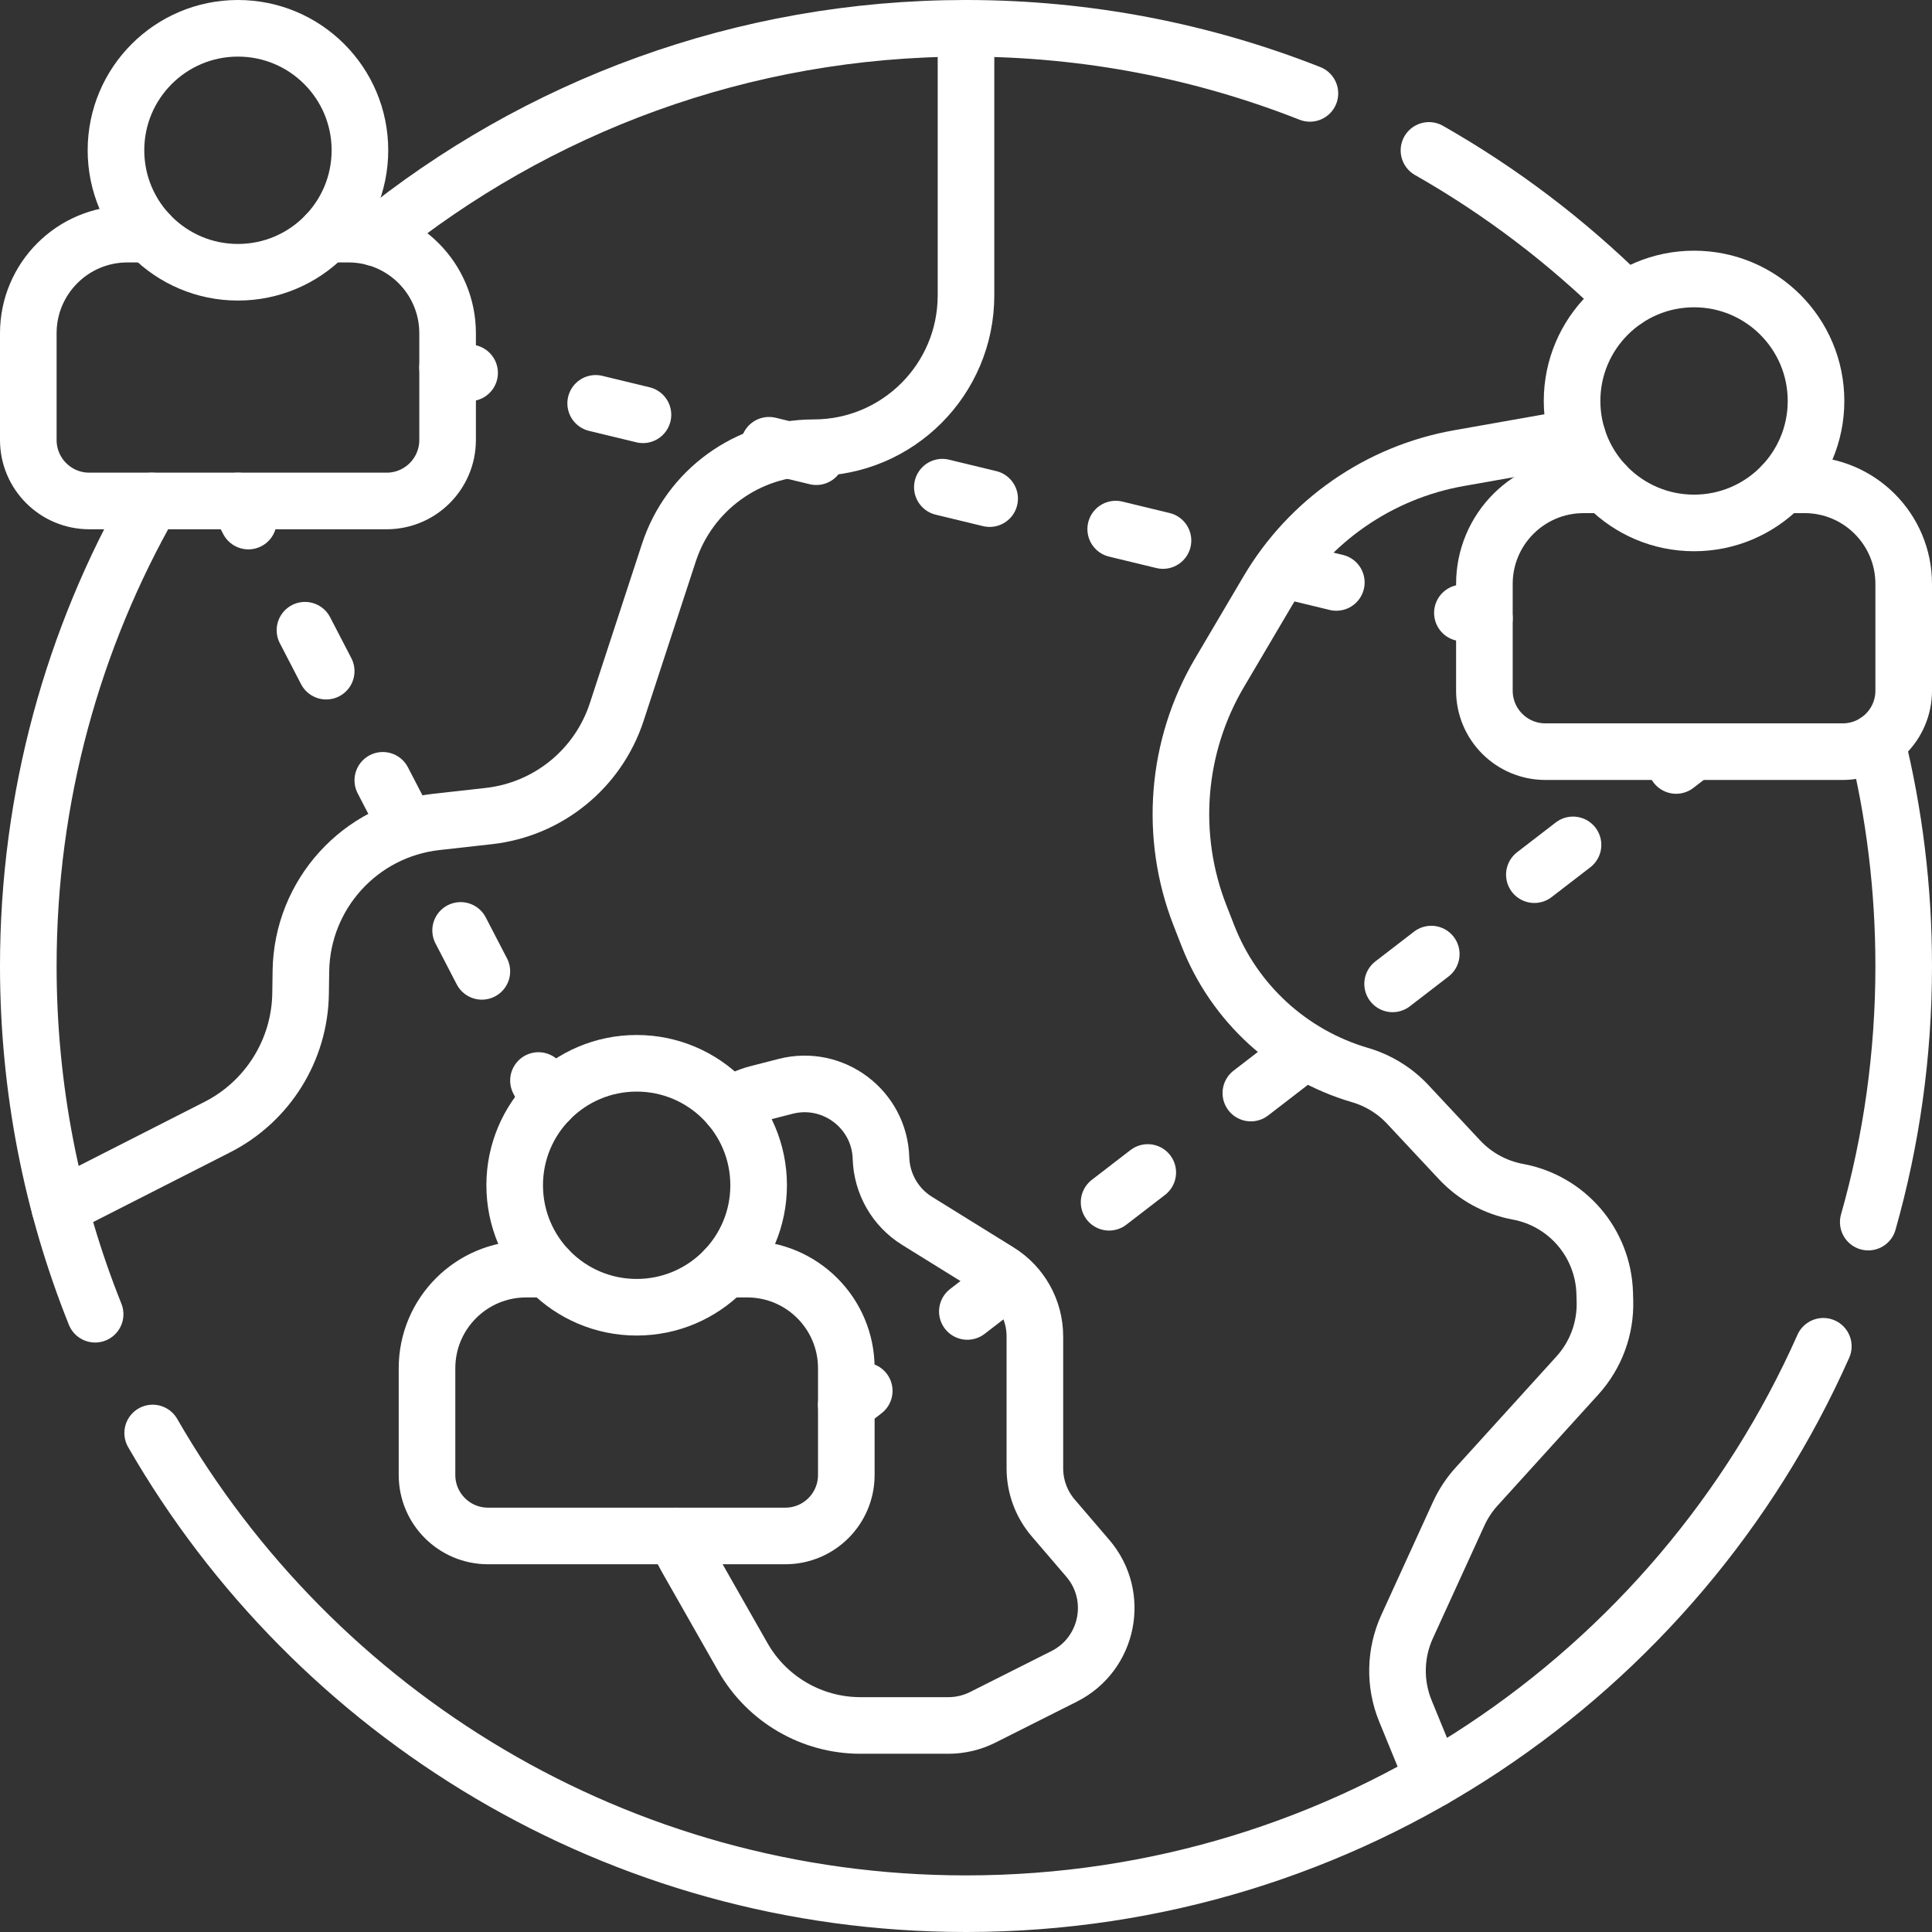
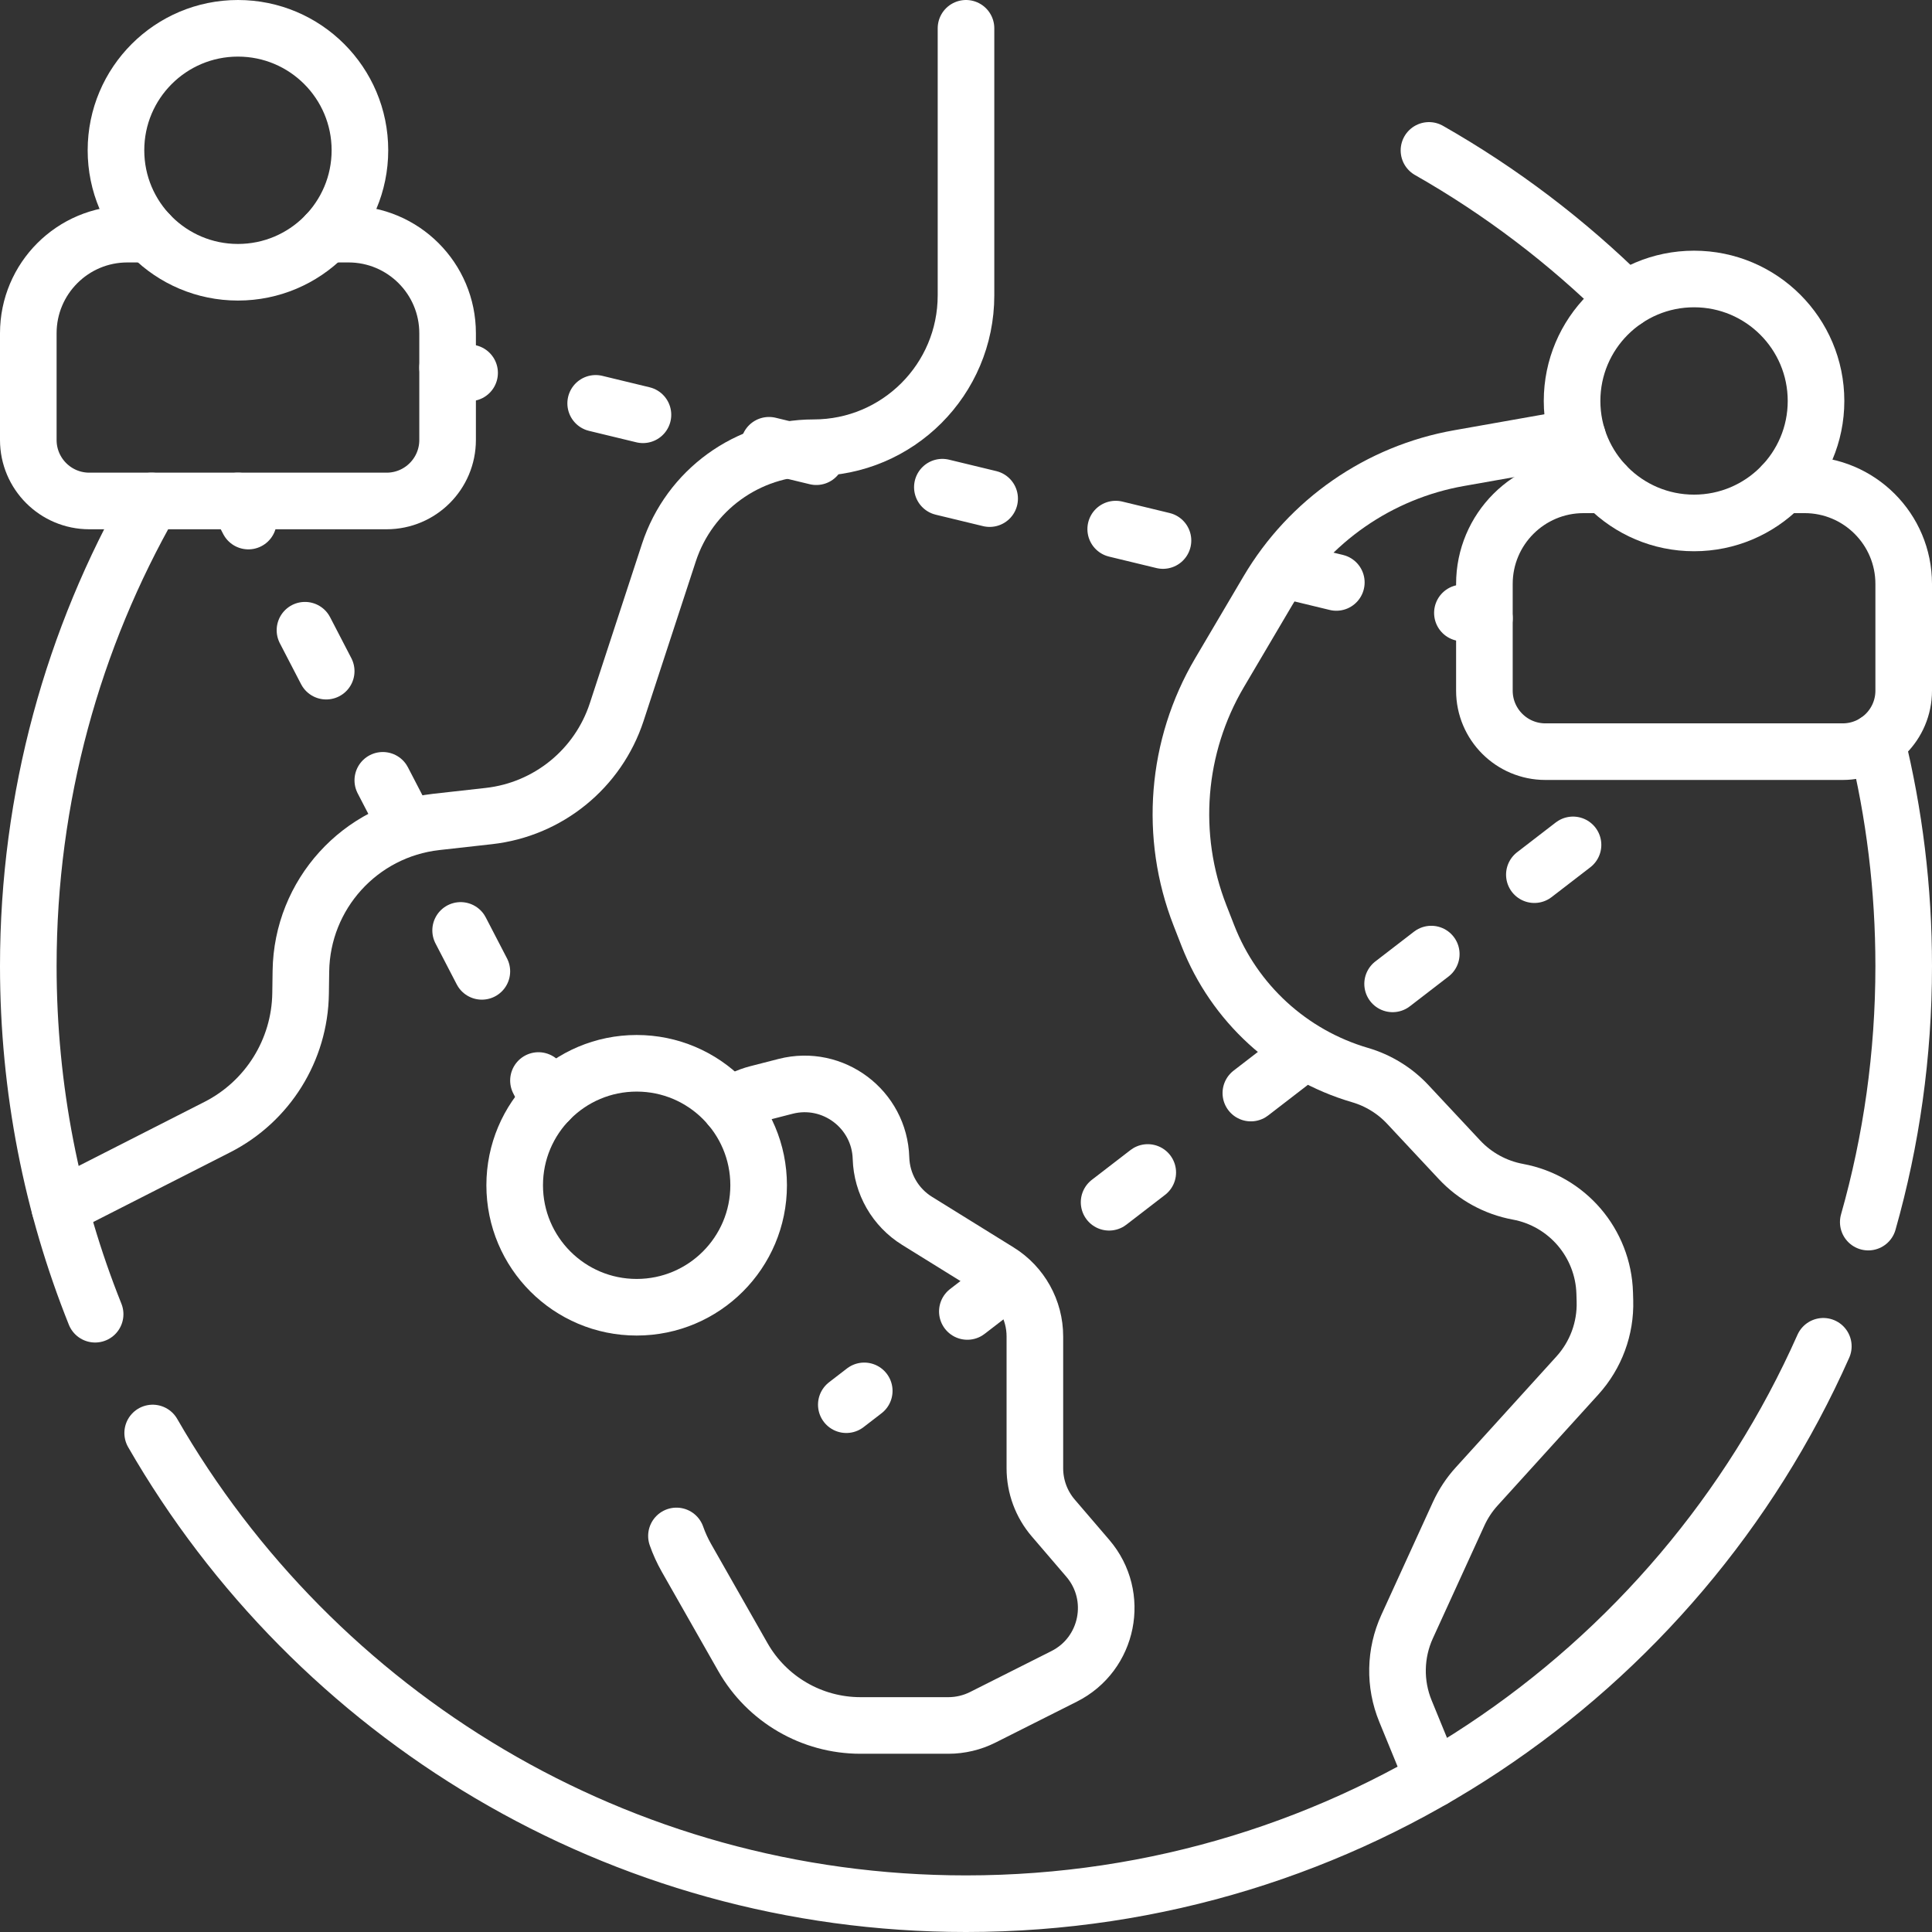
<svg xmlns="http://www.w3.org/2000/svg" id="Capa_1" x="0px" y="0px" viewBox="0 0 512 512" style="enable-background:new 0 0 512 512;" xml:space="preserve" width="512" height="512">
  <rect x="0" y="0" width="512" height="512" fill="#333333" stroke="none" />
  <g>
    <path style="fill:none;stroke:#ffffff;stroke-width:15;stroke-linecap:round;stroke-linejoin:round;stroke-miterlimit:10;" d="&#10;&#09;&#09;M379.846,471.488l-7.384-18.021c-2.96-7.202-2.798-15.314,0.434-22.395l13.678-29.931c1.212-2.637,2.818-5.071,4.768-7.213&#10;&#09;&#09;l26.689-29.416c4.889-5.394,7.505-12.465,7.293-19.739l-0.061-2.081c-0.192-6.627-2.687-12.748-6.758-17.506&#10;&#09;&#09;c-4.081-4.758-9.738-8.162-16.264-9.364c-5.93-1.101-11.344-4.071-15.455-8.465l-13.698-14.657&#10;&#09;&#09;c-1.727-1.849-3.677-3.445-5.808-4.748c-2.131-1.313-4.435-2.344-6.859-3.051c-18.425-5.394-33.315-19.031-40.305-36.911&#10;&#09;&#09;l-2.111-5.404c-8.233-21.092-6.324-44.791,5.172-64.297l12.819-21.729c10.94-18.557,29.456-31.406,50.67-35.154l31.396-5.556" />
    <path style="fill:none;stroke:#ffffff;stroke-width:15;stroke-linecap:round;stroke-linejoin:round;stroke-miterlimit:10;" d="&#10;&#09;&#09;M15.824,319.953l41.779-21.264c13.353-6.796,21.844-20.429,22.055-35.41l0.083-5.908c0.287-20.342,15.664-37.292,35.882-39.552&#10;&#09;&#09;l13.929-1.557c15.718-1.757,28.962-12.53,33.883-27.562l13.826-42.237c5.431-16.591,20.91-27.811,38.368-27.811h0&#10;&#09;&#09;c22.296,0,40.371-18.075,40.371-40.371V7.5" />
    <path style="fill:none;stroke:#ffffff;stroke-width:15;stroke-linecap:round;stroke-linejoin:round;stroke-miterlimit:10;" d="&#10;&#09;&#09;M25.21,348.28C13.78,319.75,7.5,288.61,7.5,256c0-44.84,11.88-86.91,32.67-123.24" />
    <path style="fill:none;stroke:#ffffff;stroke-width:15;stroke-linecap:round;stroke-linejoin:round;stroke-miterlimit:10;" d="&#10;&#09;&#09;M40.46,379.76C83.36,454.31,163.82,504.5,256,504.5c101.36,0,188.55-60.69,227.2-147.72" />
    <path style="fill:none;stroke:#ffffff;stroke-width:15;stroke-linecap:round;stroke-linejoin:round;stroke-miterlimit:10;" d="&#10;&#09;&#09;M497.32,196.48c4.7,19.06,7.18,39,7.18,59.52c0,23.53-3.27,46.3-9.39,67.87" />
    <path style="fill:none;stroke:#ffffff;stroke-width:15;stroke-linecap:round;stroke-linejoin:round;stroke-miterlimit:10;" d="&#10;&#09;&#09;M430.87,79.45c-15.52-15.37-33.06-28.71-52.18-39.59" />
-     <path style="fill:none;stroke:#ffffff;stroke-width:15;stroke-linecap:round;stroke-linejoin:round;stroke-miterlimit:10;" d="&#10;&#09;&#09;M99.43,63.02C142.16,28.31,196.65,7.5,256,7.5c32.18,0,62.92,6.12,91.14,17.25" />
    <path style="fill:none;stroke:#ffffff;stroke-width:15;stroke-linecap:round;stroke-linejoin:round;stroke-miterlimit:10;" d="&#10;&#09;&#09;M193.471,293.315c2.111-1.616,4.566-2.818,7.253-3.505l7.475-1.919c12.577-3.212,24.89,6.061,25.274,19.031&#10;&#09;&#09;c0.101,3.404,1.051,6.657,2.697,9.526c1.647,2.859,3.99,5.313,6.879,7.101l21.607,13.395c5.97,3.697,9.597,10.213,9.597,17.223&#10;&#09;&#09;v34.942c0,4.829,1.727,9.516,4.879,13.183l9.152,10.677c8.556,9.991,5.475,25.375-6.283,31.285l-21.557,10.849&#10;&#09;&#09;c-2.818,1.414-5.94,2.162-9.102,2.162h-23.315c-12.89,0-24.789-6.92-31.164-18.132l-14.94-26.264&#10;&#09;&#09;c-1.061-1.869-1.95-3.818-2.657-5.829" />
    <path style="fill:none;stroke:#ffffff;stroke-width:15;stroke-linecap:round;stroke-linejoin:round;stroke-miterlimit:10;" d="&#10;&#09;&#09;M472.417,128.485h5.819c14.505,0,26.264,11.759,26.264,26.264v28.285c0,8.926-7.236,16.163-16.163,16.163h-78.793&#10;&#09;&#09;c-8.926,0-16.163-7.236-16.163-16.163V154.75c0-14.505,11.759-26.264,26.264-26.264h5.819" />
    <circle style="fill:none;stroke:#ffffff;stroke-width:15;stroke-linecap:round;stroke-linejoin:round;stroke-miterlimit:10;" cx="448.941" cy="106.26" r="32.325" />
-     <path style="fill:none;stroke:#ffffff;stroke-width:15;stroke-linecap:round;stroke-linejoin:round;stroke-miterlimit:10;" d="&#10;&#09;&#09;M192.198,336.333h5.819c14.505,0,26.264,11.759,26.264,26.264v28.285c0,8.926-7.236,16.163-16.163,16.163h-78.793&#10;&#09;&#09;c-8.926,0-16.163-7.236-16.163-16.163v-28.285c0-14.505,11.759-26.264,26.264-26.264h5.819" />
    <circle style="fill:none;stroke:#ffffff;stroke-width:15;stroke-linecap:round;stroke-linejoin:round;stroke-miterlimit:10;" cx="168.722" cy="314.108" r="32.325" />
    <path style="fill:none;stroke:#ffffff;stroke-width:15;stroke-linecap:round;stroke-linejoin:round;stroke-miterlimit:10;" d="&#10;&#09;&#09;M86.535,62.05h5.819c14.505,0,26.264,11.759,26.264,26.264v28.285c0,8.926-7.236,16.163-16.163,16.163H23.663&#10;&#09;&#09;c-8.926,0-16.163-7.236-16.163-16.163V88.314c0-14.505,11.759-26.264,26.264-26.264h5.819" />
    <circle style="fill:none;stroke:#ffffff;stroke-width:15;stroke-linecap:round;stroke-linejoin:round;stroke-miterlimit:10;" cx="63.059" cy="39.825" r="32.325" />
    <g>
      <g>
        <line style="fill:none;stroke:#ffffff;stroke-width:15;stroke-linecap:round;stroke-linejoin:round;" x1="63.059" y1="132.759" x2="65.821" y2="138.086" />
        <line style="fill:none;stroke:#ffffff;stroke-width:15;stroke-linecap:round;stroke-linejoin:round;stroke-dasharray:12.22,32.587;" x1="80.821" y1="167.015" x2="135.197" y2="271.884" />
        <line style="fill:none;stroke:#ffffff;stroke-width:15;stroke-linecap:round;stroke-linejoin:round;" x1="142.698" y1="286.349" x2="145.46" y2="291.676" />
      </g>
    </g>
    <g>
      <g>
-         <line style="fill:none;stroke:#ffffff;stroke-width:15;stroke-linecap:round;stroke-linejoin:round;" x1="448.941" y1="199.195" x2="444.188" y2="202.857" />
        <line style="fill:none;stroke:#ffffff;stroke-width:15;stroke-linecap:round;stroke-linejoin:round;stroke-dasharray:12.933,34.487;" x1="416.867" y1="223.903" x2="242.695" y2="358.073" />
        <line style="fill:none;stroke:#ffffff;stroke-width:15;stroke-linecap:round;stroke-linejoin:round;" x1="229.034" y1="368.596" x2="224.281" y2="372.258" />
      </g>
    </g>
    <g>
      <g>
        <line style="fill:none;stroke:#ffffff;stroke-width:15;stroke-linecap:round;stroke-linejoin:round;" x1="118.618" y1="97.405" x2="124.45" y2="98.815" />
        <line style="fill:none;stroke:#ffffff;stroke-width:15;stroke-linecap:round;stroke-linejoin:round;stroke-dasharray:12.89,34.372;" x1="157.859" y1="106.893" x2="370.845" y2="158.392" />
        <line style="fill:none;stroke:#ffffff;stroke-width:15;stroke-linecap:round;stroke-linejoin:round;" x1="387.55" y1="162.431" x2="393.382" y2="163.841" />
      </g>
    </g>
  </g>
</svg>